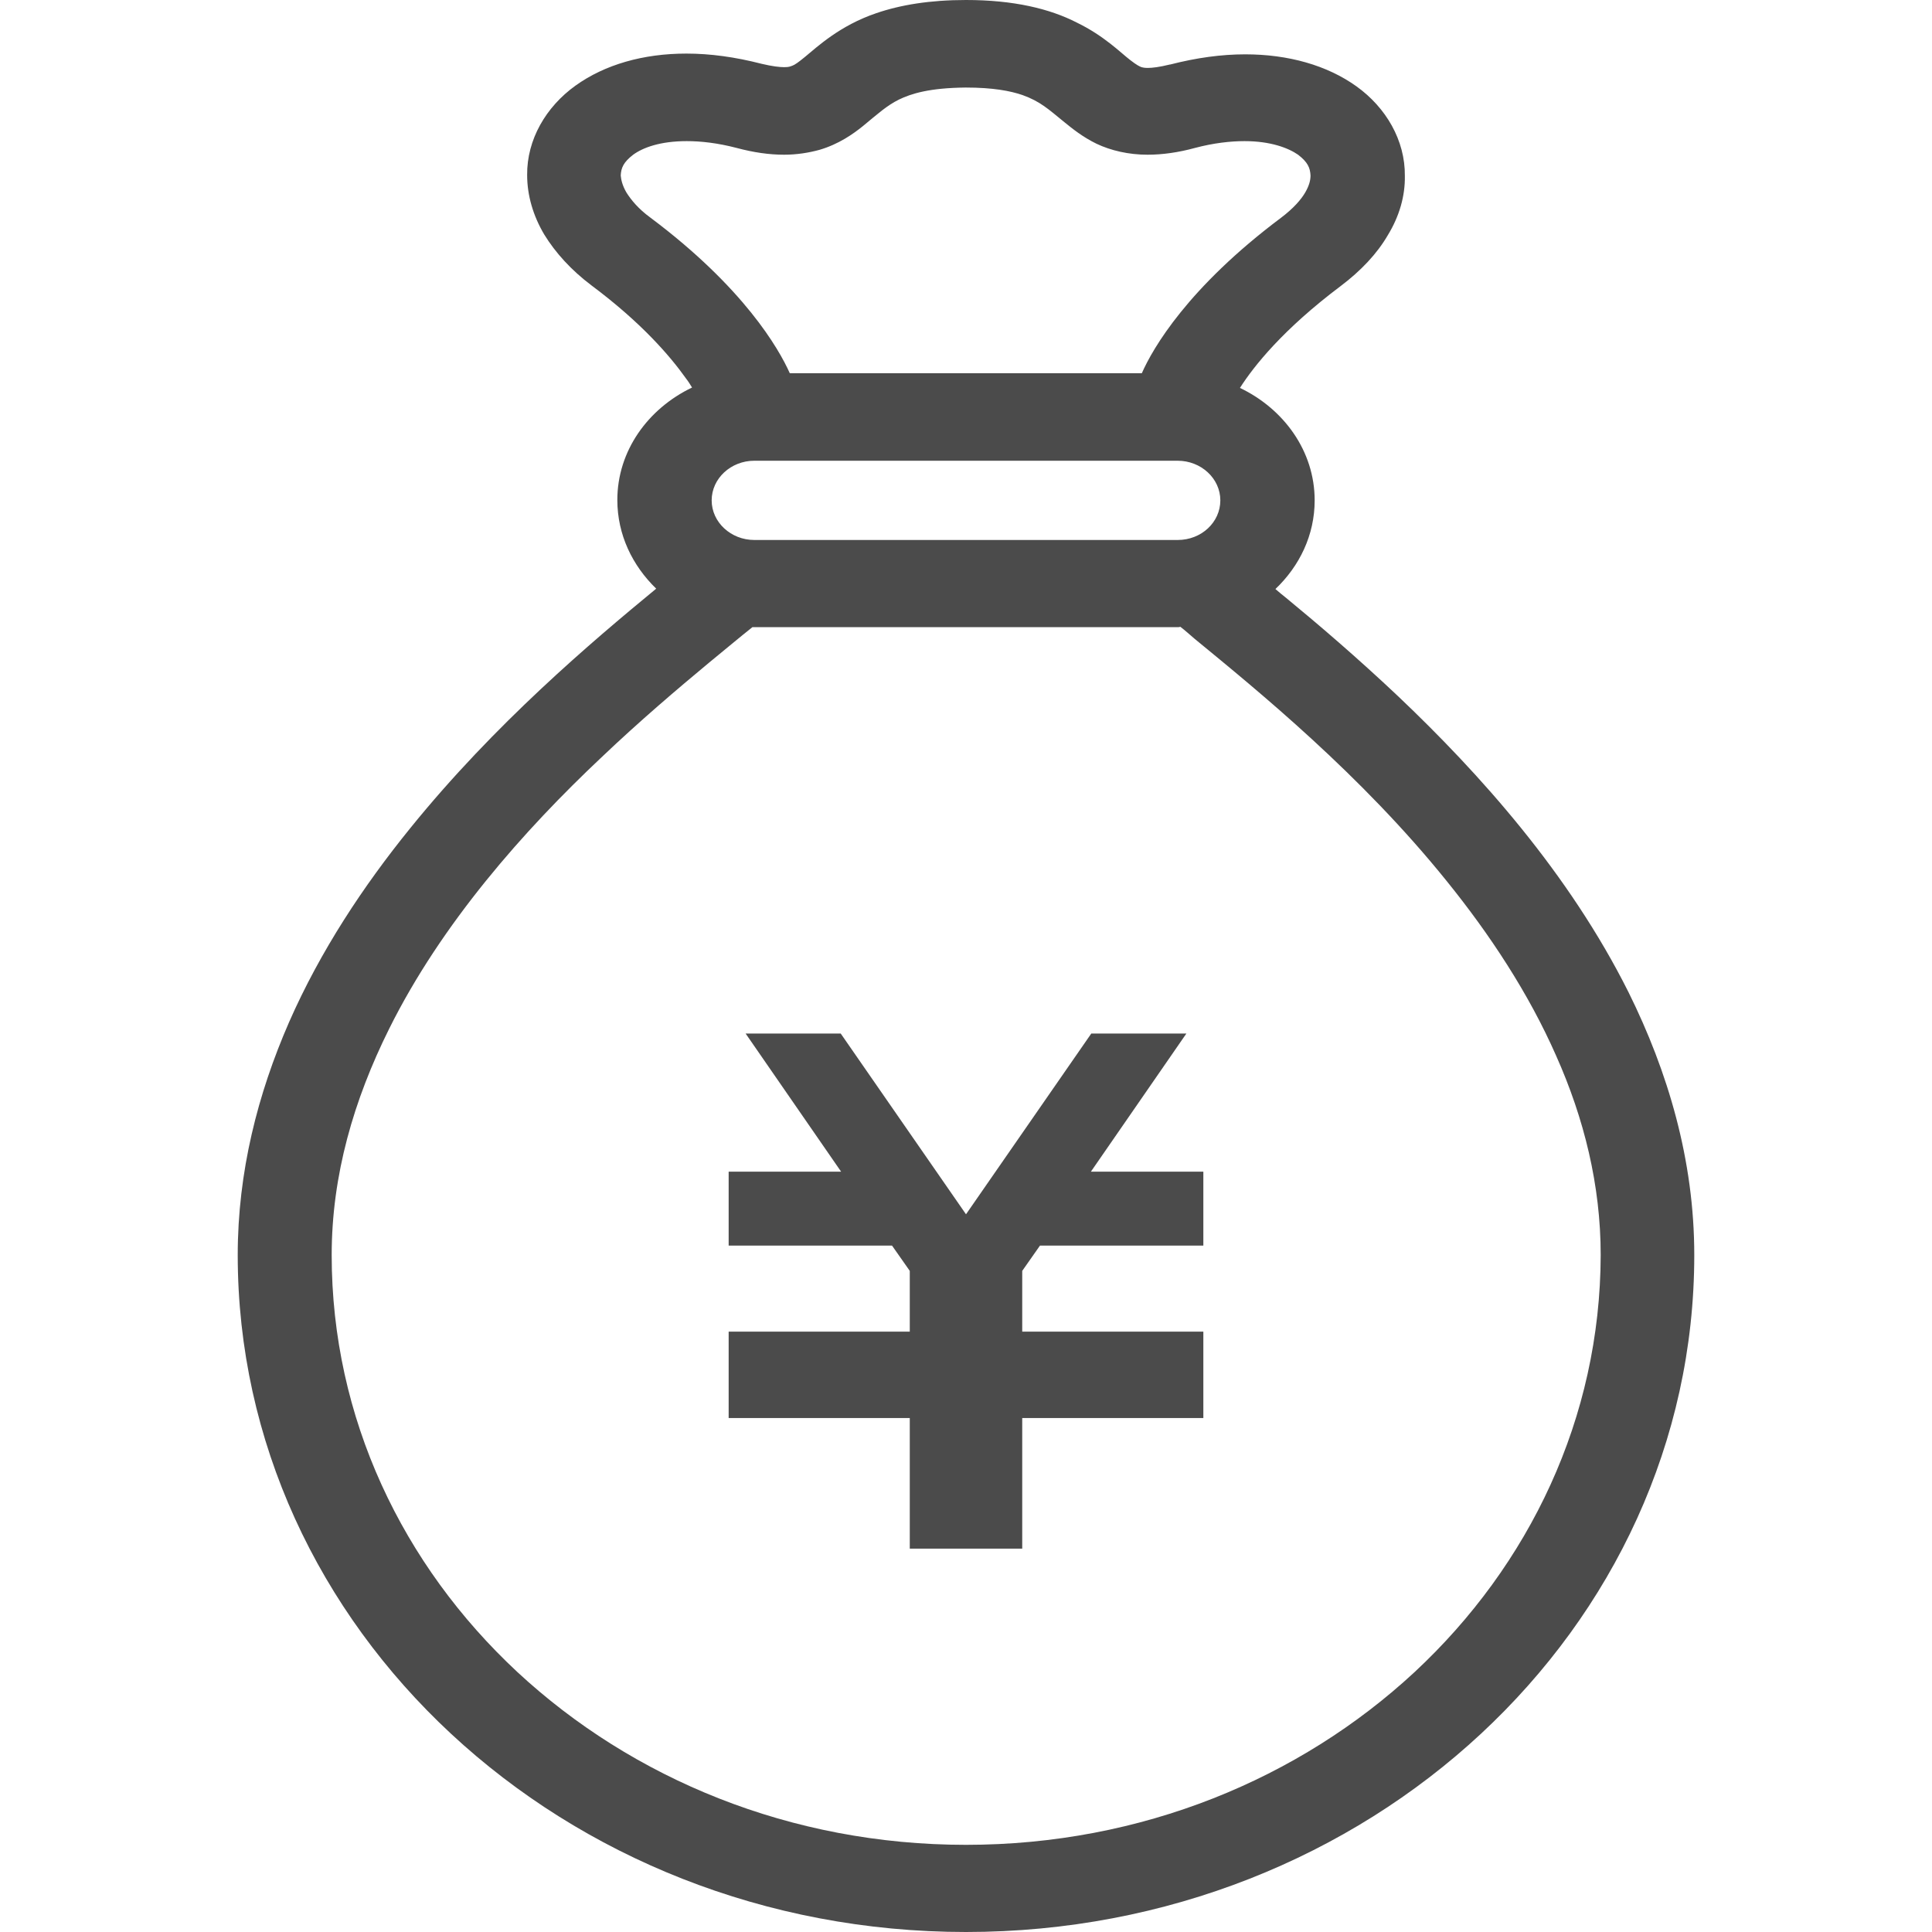
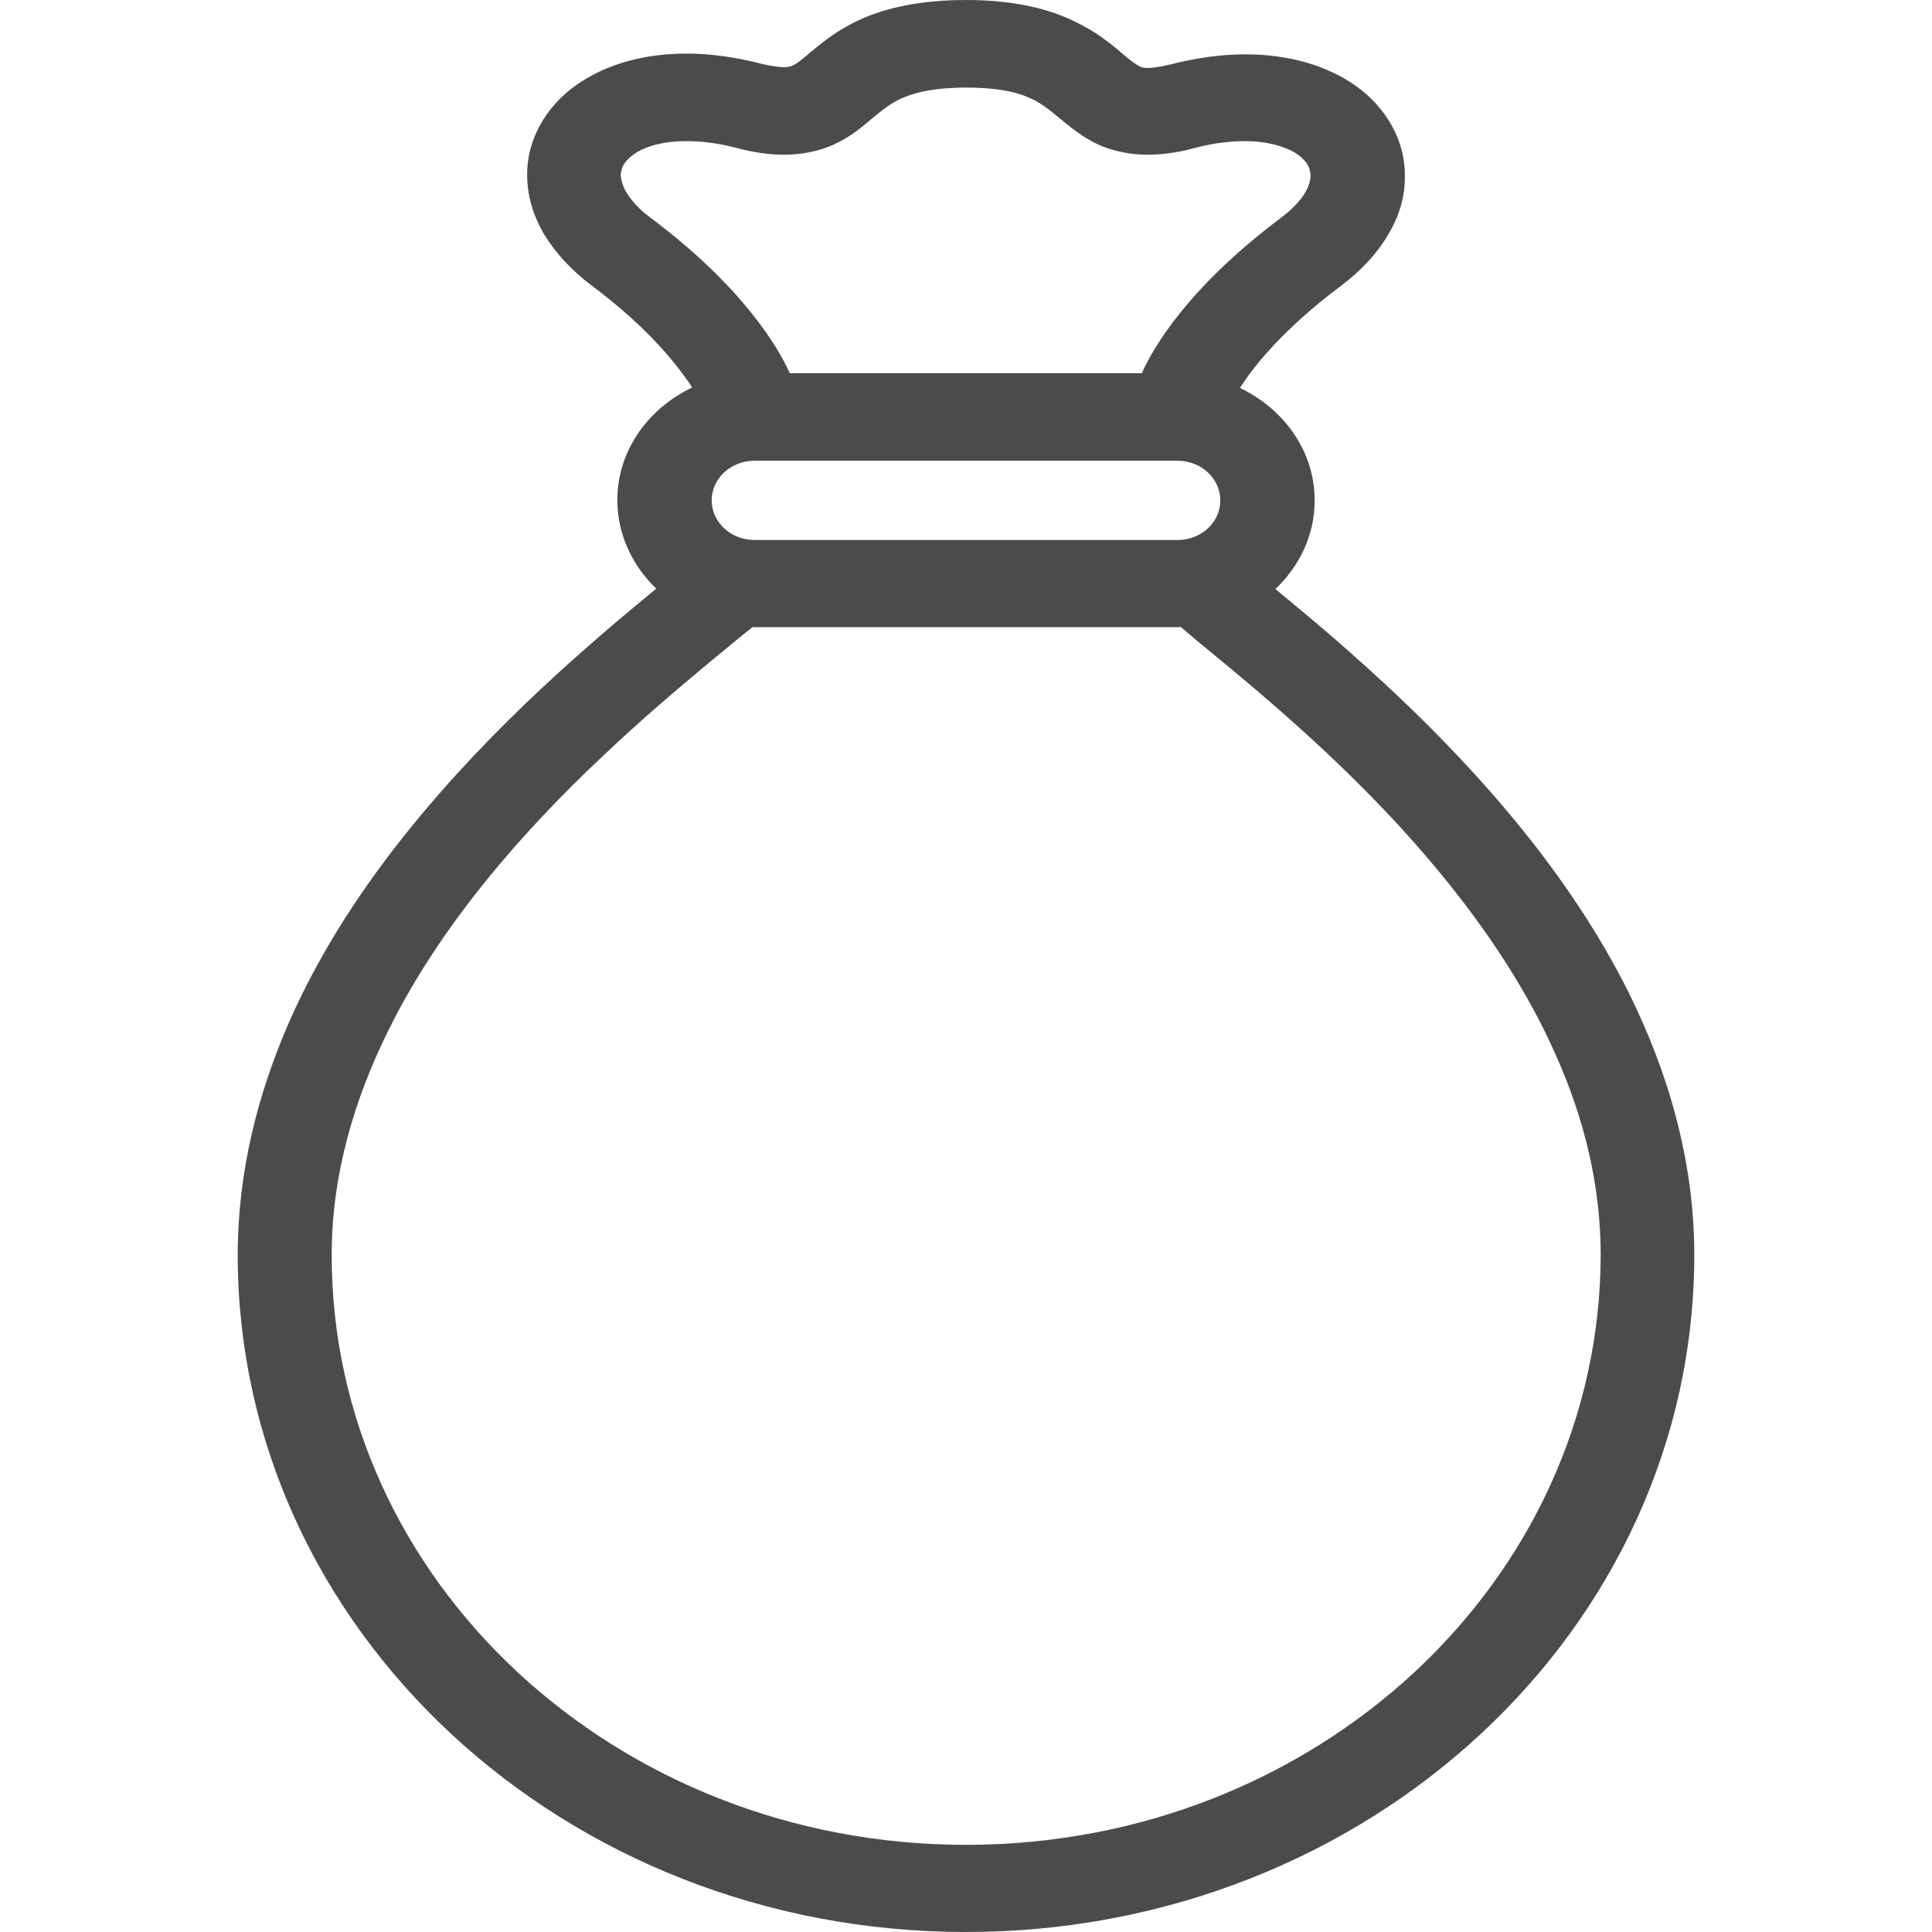
<svg xmlns="http://www.w3.org/2000/svg" version="1.1" id="_x32_" x="0px" y="0px" viewBox="0 0 512 512" style="enable-background:new 0 0 512 512;" xml:space="preserve">
  <style type="text/css">
	.st0{fill:#4B4B4B;}
</style>
  <g>
    <path class="st0" d="M431.6,263c-15.8-31.6-39.5-58-61.1-78.5c-10.8-10.2-21.1-19-29.6-26c-1-0.8-2-1.6-2.9-2.4   c6.4-6.1,10.4-14.3,10.4-23.5c0-13-8.1-24.2-19.8-29.8c3.7-5.8,11.4-15.5,26.7-27c5.3-4,9.6-8.5,12.5-13.5c3-4.9,4.6-10.3,4.5-15.7   c0.1-9.4-5-18.1-12.8-23.7c-7.8-5.6-18.1-8.5-29.5-8.5c-6.3,0-12.9,0.9-19.9,2.7l-0.1,0c-2.8,0.7-4.7,0.9-5.8,0.9   c-0.9,0-1.3-0.1-1.7-0.2c-0.5-0.2-1.2-0.5-3-1.9c-2.6-2-6.9-6.4-14.1-9.9C278.2,2.3,268.6,0,256,0c-9.6,0-17.4,1.3-23.8,3.5   c-9.7,3.3-15.6,8.9-18.9,11.6c-1.7,1.4-2.7,2.1-3.3,2.3c-0.6,0.2-0.8,0.4-2.2,0.4c-1.1,0-3.1-0.2-6-0.9l2,0.5l-2-0.5   c-7-1.8-13.6-2.7-19.9-2.7c-11.4,0-21.6,2.9-29.4,8.5c-7.8,5.6-12.9,14.3-12.8,23.7c0,5.4,1.6,10.8,4.5,15.7   c3,4.9,7.2,9.5,12.5,13.5c13.4,10,20.9,18.8,25.1,24.7c0.7,0.9,1.1,1.6,1.6,2.4c-11.7,5.6-19.8,16.8-19.8,29.8   c0,9.2,4,17.4,10.3,23.5c-17.1,14.1-42.8,35.8-65.2,63.5c-12.4,15.3-23.8,32.5-32.1,51.4C68.3,289.9,63,310.6,63,332.6   C63,431.7,149.4,512,256,512c106.6,0,193-80.3,193-179.4C449,307.4,442,284,431.6,263z M199.9,143.1c-6.2,0-11.3-4.7-11.3-10.5   c0-5.8,5.1-10.5,11.3-10.5h112.2c6.2,0,11.3,4.7,11.3,10.5c0,5.8-5,10.5-11.3,10.5H199.9z M172.4,57.7c-3.3-2.4-5.2-4.8-6.4-6.7   c-1.1-1.9-1.4-3.4-1.5-4.5c0.1-2,0.7-3.5,3.3-5.5c2.6-1.9,7.2-3.6,14.2-3.6c3.8,0,8.2,0.5,13.2,1.8l-2-0.5l2,0.5   c4.5,1.2,8.6,1.8,12.6,1.8c3.3,0,6.5-0.5,9.4-1.3c5.1-1.5,8.9-4.2,11.5-6.3c4-3.3,6.3-5.4,9.5-7c3.3-1.6,8.1-3.1,17.7-3.2   c7.3,0,11.9,0.9,15.1,2c4.7,1.7,6.8,3.7,11.1,7.2c2.1,1.7,4.8,3.9,8.5,5.7c3.8,1.8,8.5,2.9,13.5,2.9c4,0,8.2-0.6,12.6-1.8h0   c4.9-1.3,9.4-1.8,13.1-1.8c6.9,0,11.6,1.8,14.2,3.6c2.6,2,3.2,3.5,3.3,5.5c0,1.2-0.3,2.6-1.4,4.5c-1.1,1.9-3.1,4.2-6.4,6.7   c-24.7,18.5-34,34.6-36.9,41.2h-93.3C206.4,92.4,197.1,76.2,172.4,57.7z M374.9,443.1c-30.5,28.3-72.4,45.8-118.9,45.8   c-46.5,0-88.4-17.5-118.9-45.8c-30.4-28.3-49.2-67.3-49.2-110.5c0-21.2,5.9-41.2,15.2-59.9c13.9-28,35.8-52.7,56.3-72   c10.2-9.7,20.1-18.1,28.4-25c4.4-3.6,8.2-6.8,11.6-9.5c0.2,0,0.4,0,0.6,0h112.2c0.2,0,0.4,0,0.6-0.1c1.3,1,2.4,2,3.8,3.2   c16.8,13.8,44,35.9,66.8,64.2c11.4,14.1,21.7,29.7,29,46.3c7.4,16.6,11.8,34.3,11.8,52.8C424.1,375.8,405.3,414.8,374.9,443.1z" />
-     <polygon class="st0" points="318.9,330.1 275.6,330.1 270.9,336.8 270.9,352.9 318.9,352.9 318.9,353 318.9,372.5 318.9,375.8    270.9,375.8 270.9,410.4 241.1,410.4 241.1,375.8 193.1,375.8 193.1,372.5 193.1,353 193.1,352.9 241.1,352.9 241.1,336.8    236.4,330.1 193.1,330.1 193.1,310.5 222.9,310.5 197.6,273.9 222.8,273.9 256,321.8 289.2,273.9 314.4,273.9 289.1,310.5    318.9,310.5  " />
  </g>
</svg>